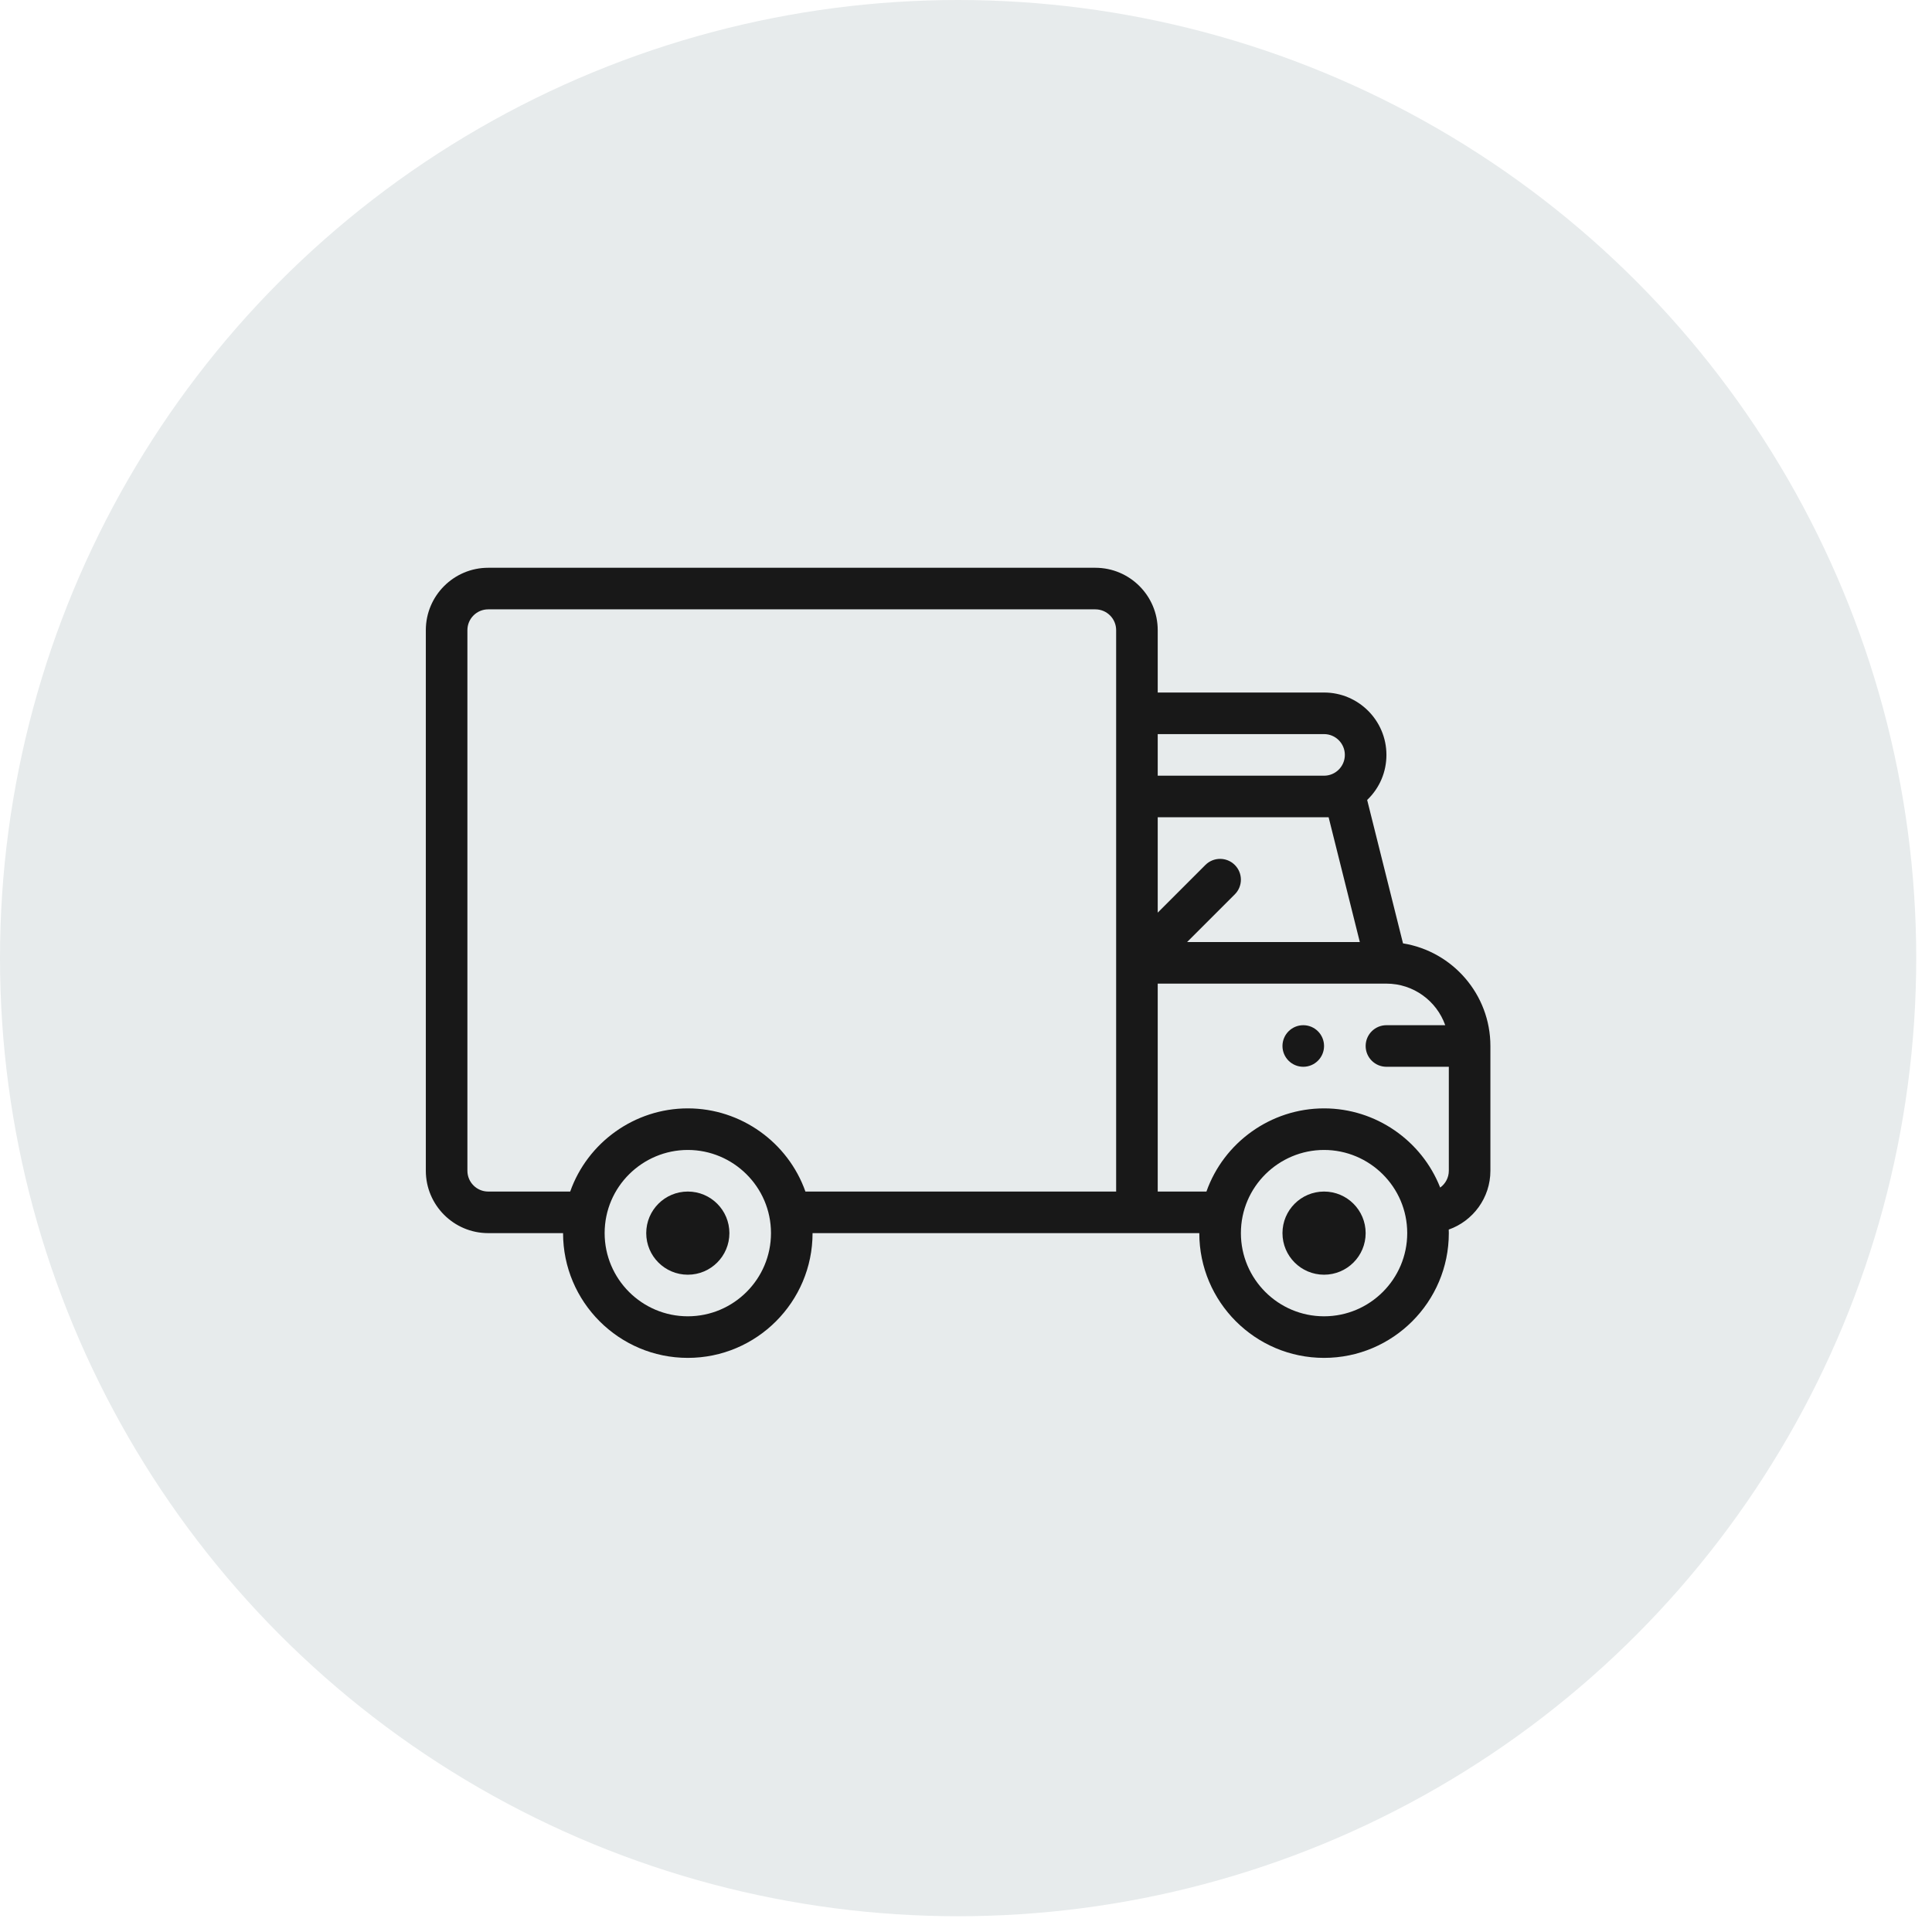
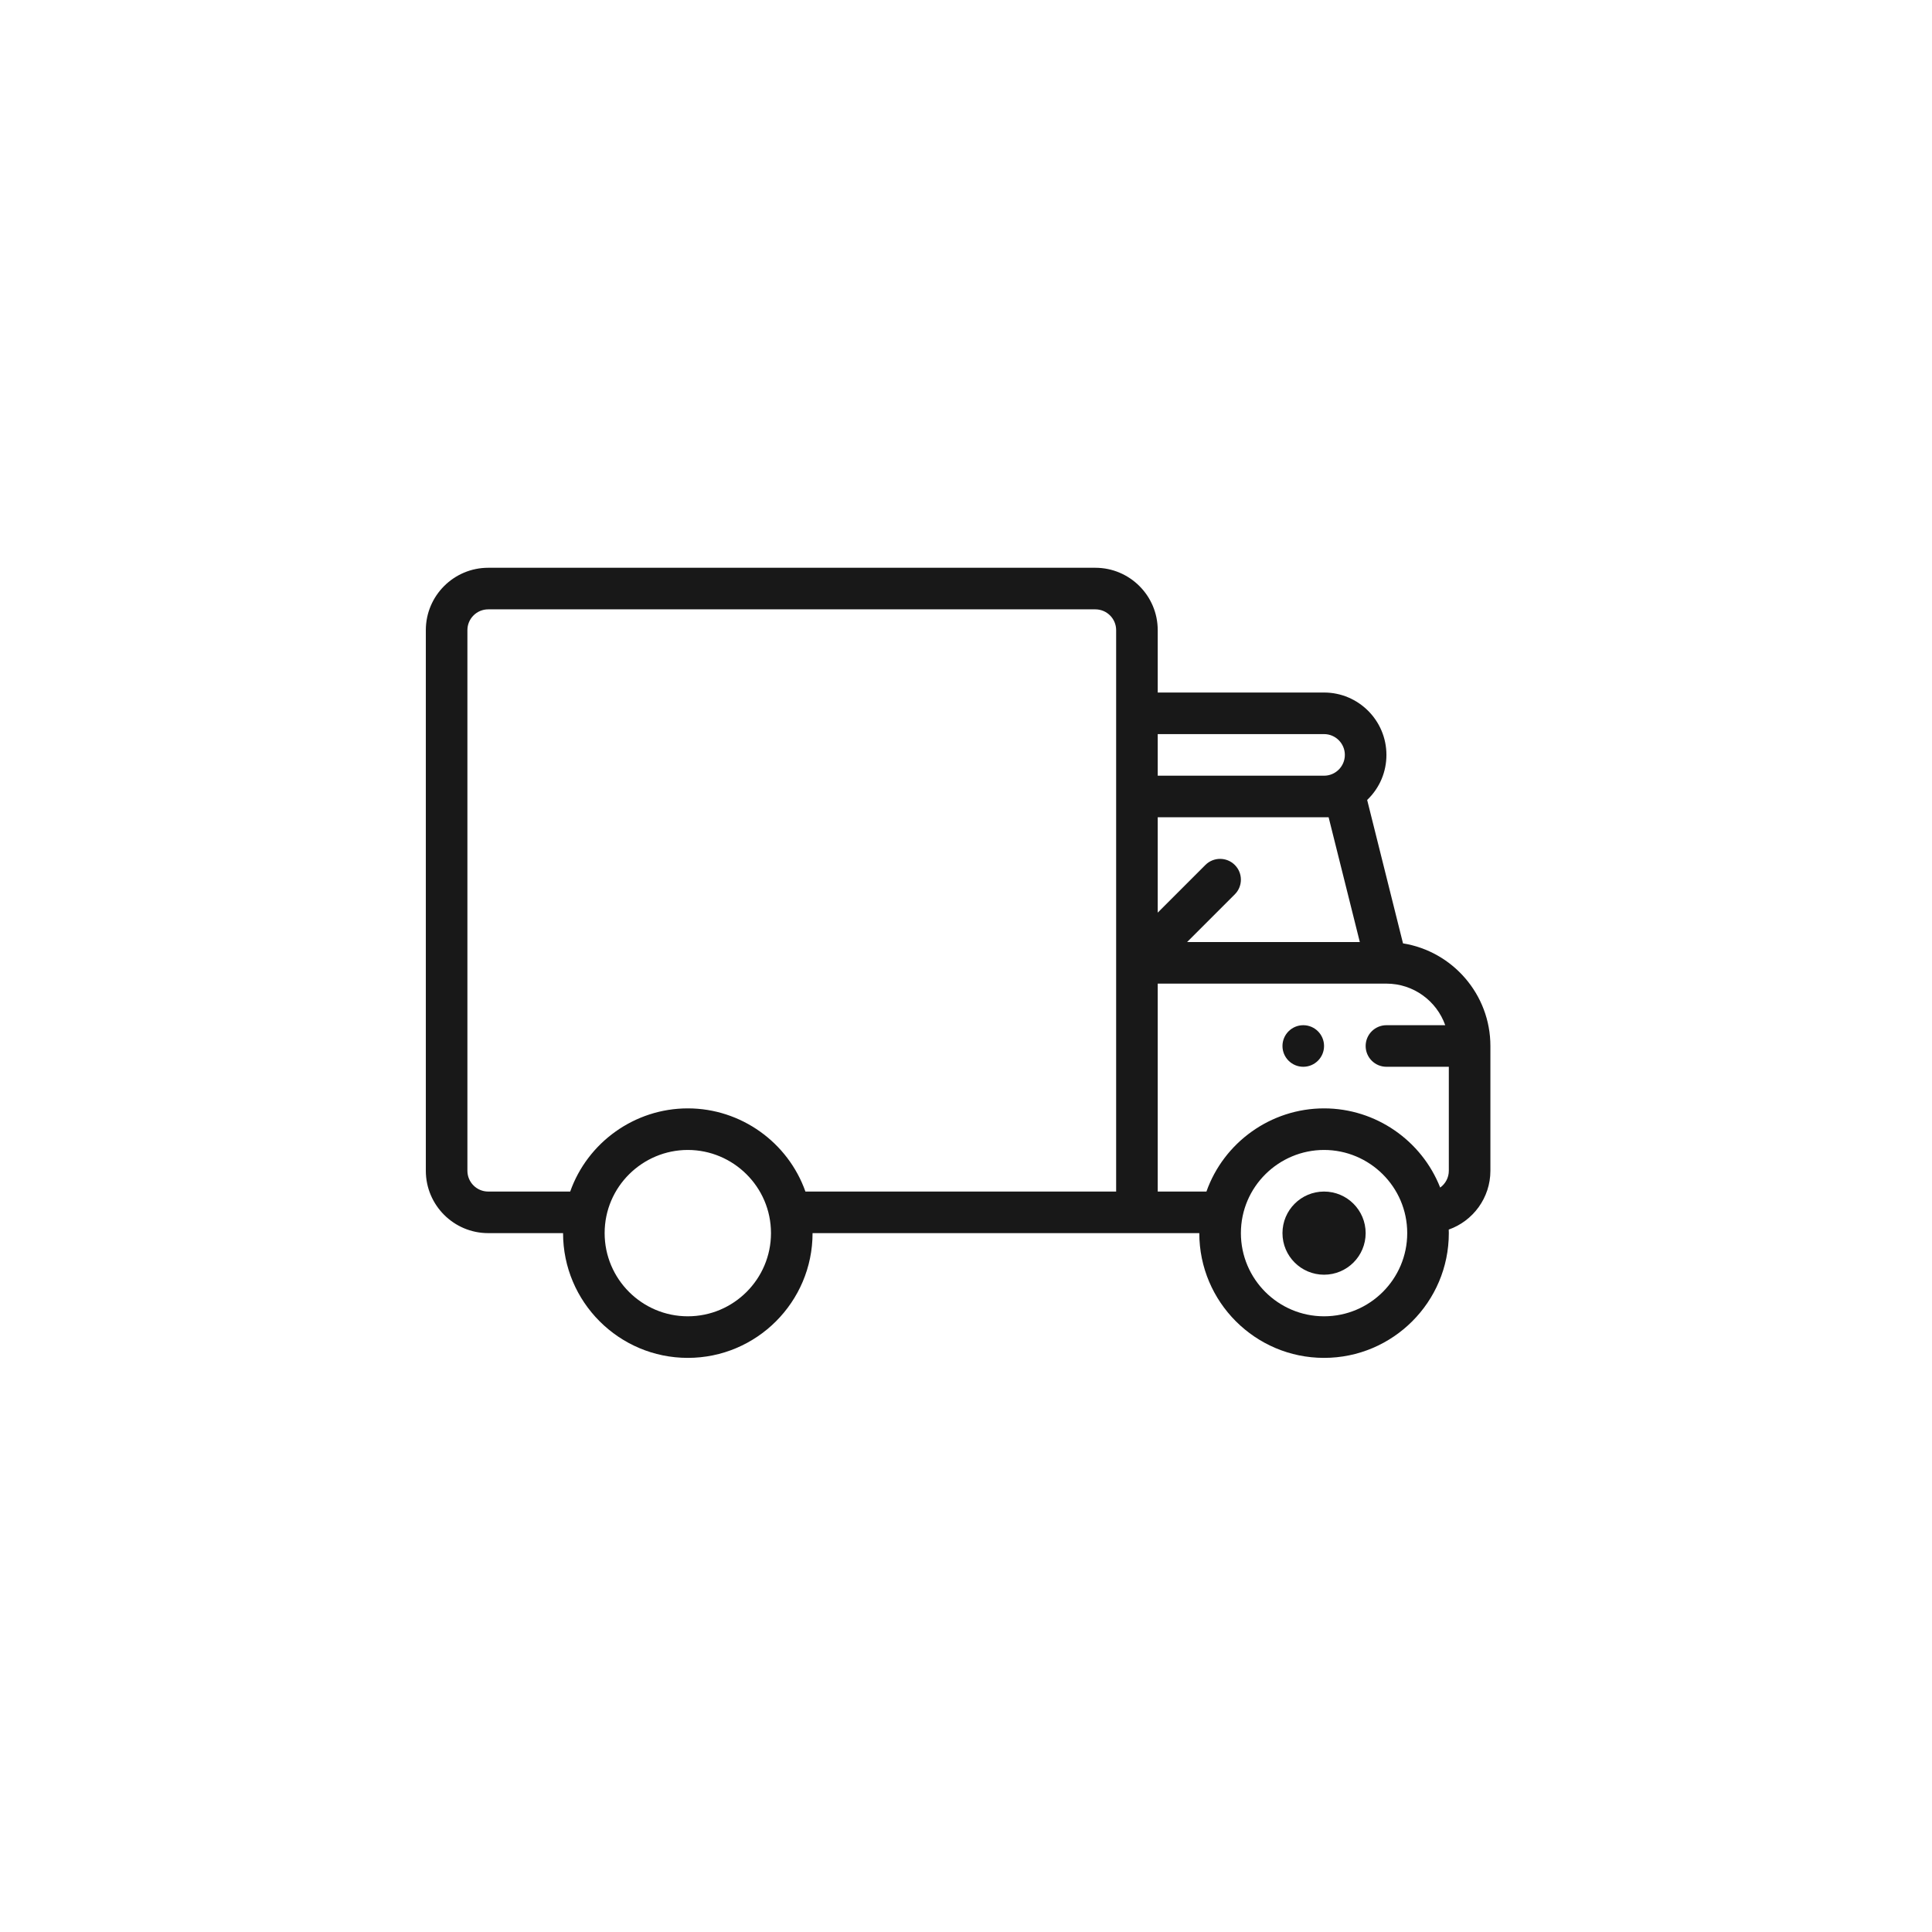
<svg xmlns="http://www.w3.org/2000/svg" width="98" height="98" viewBox="0 0 98 98" fill="none">
-   <circle cx="48.6" cy="48.6" r="48.6" fill="#E7EBEC" />
  <path d="M67.162 60.441C65.997 60.441 65.053 61.385 65.053 62.55C65.053 63.715 65.997 64.659 67.162 64.659C68.328 64.659 69.272 63.715 69.272 62.55C69.272 61.385 68.328 60.441 67.162 60.441Z" fill="#181818" />
-   <path d="M66.108 52.003C65.526 52.003 65.053 52.476 65.053 53.058C65.053 53.64 65.526 54.112 66.108 54.112C66.69 54.112 67.162 53.64 67.162 53.058C67.162 52.476 66.69 52.003 66.108 52.003Z" fill="#181818" />
-   <path d="M34.889 60.441C33.724 60.441 32.78 61.385 32.78 62.55C32.78 63.715 33.724 64.659 34.889 64.659C36.055 64.659 36.998 63.715 36.998 62.55C36.998 61.385 36.055 60.441 34.889 60.441Z" fill="#181818" />
+   <path d="M66.108 52.003C65.526 52.003 65.053 52.476 65.053 53.058C65.053 53.64 65.526 54.112 66.108 54.112C66.69 54.112 67.162 53.64 67.162 53.058C67.162 52.476 66.69 52.003 66.108 52.003" fill="#181818" />
  <path d="M71.167 47.852L69.349 40.578C69.995 39.959 70.326 39.139 70.326 38.292C70.326 36.547 68.907 35.128 67.162 35.128H58.725V31.964C58.725 30.219 57.306 28.8 55.561 28.8H24.764C23.019 28.8 21.6 30.219 21.6 31.964V59.386C21.6 61.131 23.019 62.55 24.764 62.55H28.561C28.561 66.04 31.399 68.878 34.889 68.878C38.379 68.878 41.217 66.04 41.217 62.55H60.834C60.834 66.04 63.673 68.878 67.162 68.878C70.652 68.878 73.491 66.04 73.491 62.55C73.491 62.49 73.488 62.43 73.486 62.37C74.716 61.936 75.6 60.762 75.6 59.386V53.058C75.6 50.436 73.677 48.256 71.167 47.852ZM67.394 41.456L68.976 47.784H60.216L62.635 45.366C63.047 44.954 63.047 44.287 62.635 43.875C62.223 43.463 61.555 43.463 61.143 43.875L58.725 46.293V41.456H67.394ZM68.217 38.292C68.217 38.874 67.745 39.347 67.162 39.347H58.725V37.237H67.162C67.744 37.237 68.217 37.71 68.217 38.292ZM34.889 66.769C32.563 66.769 30.67 64.876 30.67 62.55C30.67 60.192 32.597 58.331 34.889 58.331C37.186 58.331 39.108 60.197 39.108 62.55C39.108 64.876 37.215 66.769 34.889 66.769ZM40.855 60.441C39.974 57.952 37.59 56.222 34.889 56.222C32.187 56.222 29.802 57.953 28.923 60.441H24.764C24.182 60.441 23.709 59.968 23.709 59.386V31.964C23.709 31.382 24.182 30.909 24.764 30.909H55.561C56.143 30.909 56.616 31.382 56.616 31.964V60.441H40.855ZM67.162 66.769C64.836 66.769 62.944 64.876 62.944 62.55C62.944 60.192 64.871 58.331 67.162 58.331C69.46 58.331 71.381 60.197 71.381 62.55C71.381 64.876 69.489 66.769 67.162 66.769ZM73.053 60.239C72.118 57.859 69.79 56.222 67.162 56.222C64.46 56.222 62.075 57.953 61.196 60.441H58.725V49.894H70.326C71.701 49.894 72.874 50.775 73.309 52.003H70.326C69.744 52.003 69.272 52.475 69.272 53.058C69.272 53.64 69.744 54.112 70.326 54.112H73.491V59.386C73.491 59.736 73.318 60.047 73.053 60.239Z" fill="#181818" />
</svg>